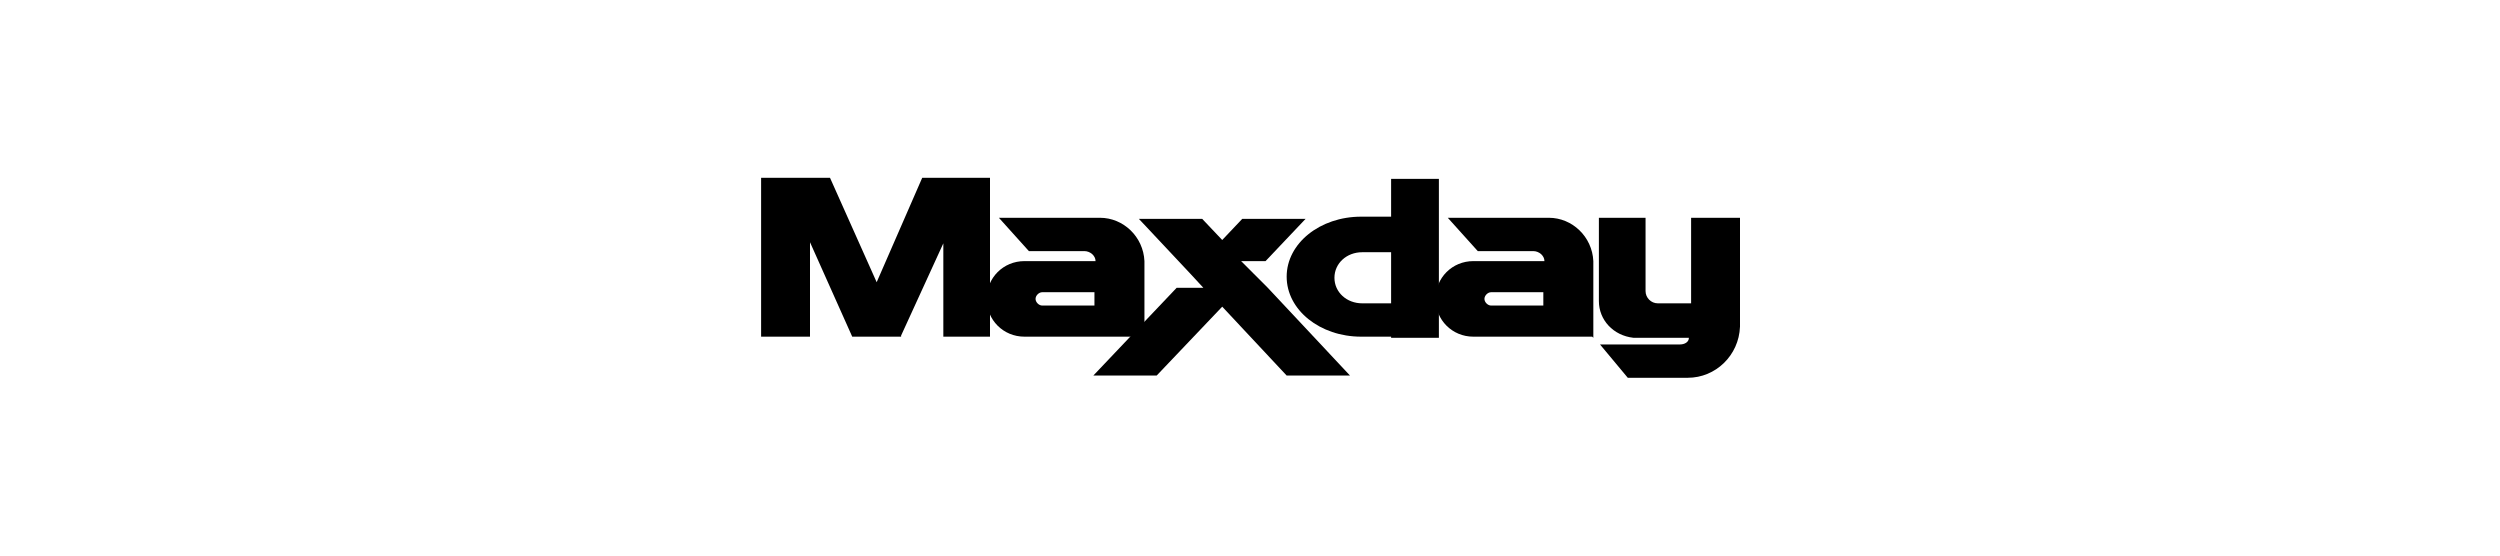
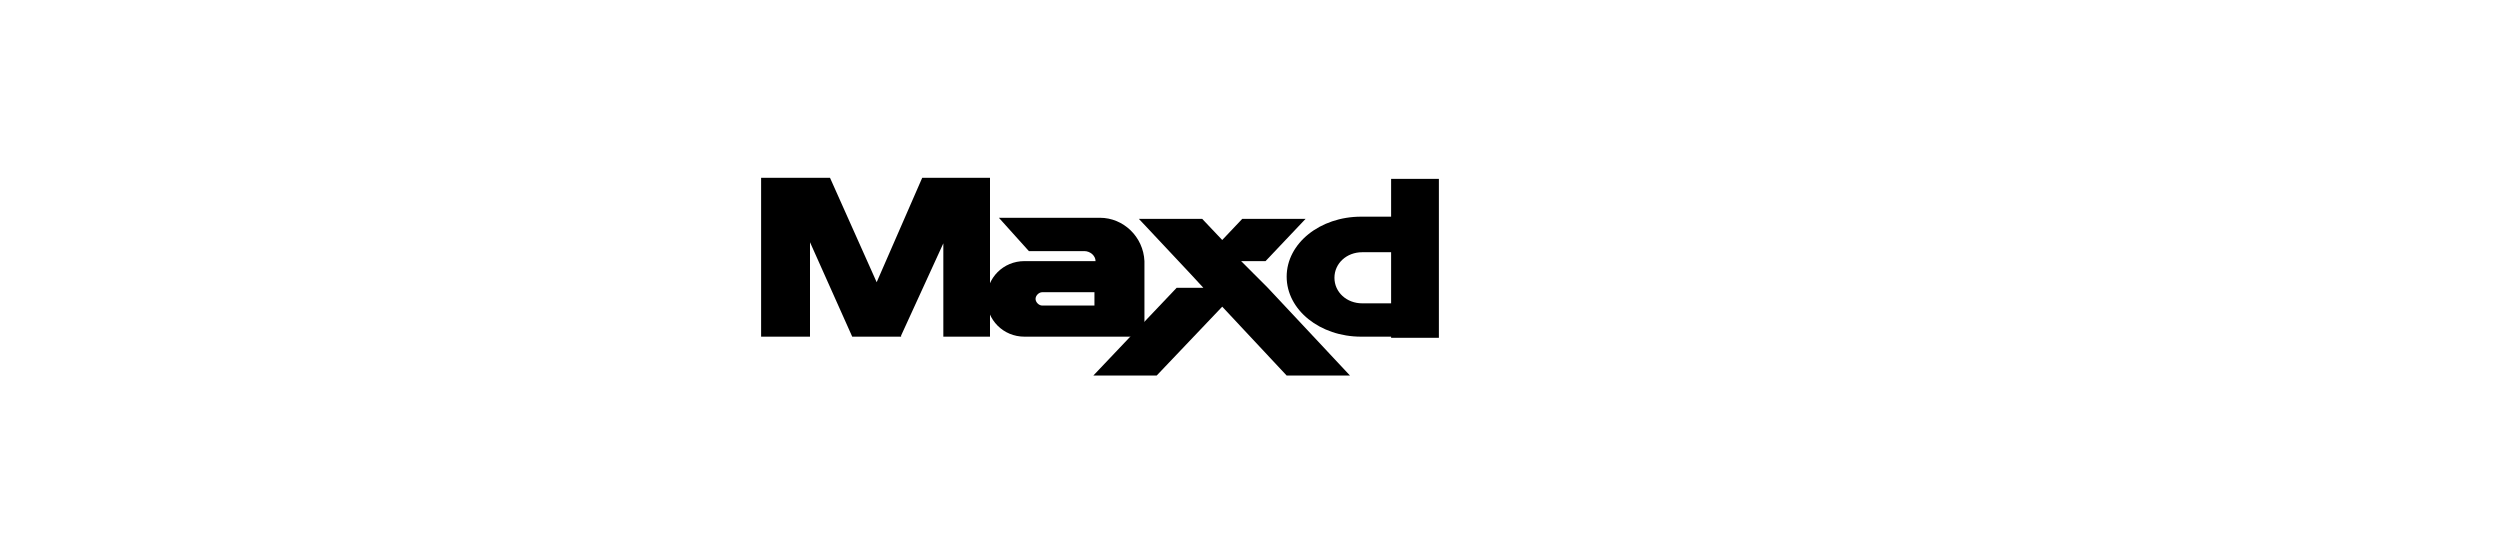
<svg xmlns="http://www.w3.org/2000/svg" version="1.1" viewBox="0 0 225 50">
  <defs>
    <style> .cls-1 { fill: none; } .cls-2 { fill-rule: evenodd; } </style>
  </defs>
  <g>
    <g id="Capa_1">
      <g id="Capa_x5F_1">
        <g id="_2778511956192">
          <rect class="cls-1" x="67.3" y="7.5" width="90.5" height="35.1" />
          <g>
            <polygon class="cls-2" points="72.9 30.3 68.5 30.3 68.5 16 70.2 16 72.9 16 74.7 16 78.9 25.4 83 16 84.9 16 87.6 16 89.1 16 89.1 30.3 84.9 30.3 84.9 21.9 81.1 30.2 81.1 30.3 81.1 30.3 76.9 30.3 76.7 30.3 72.9 21.8 72.9 30.3" />
            <path class="cls-2" d="M102.9,30.3h-10.7c-1.9,0-3.4-1.5-3.4-3.4h0c0-1.9,1.5-3.4,3.4-3.4h6.4c0-.5-.5-.9-1-.9h-5l-2.7-3h9.1c2.1,0,3.9,1.7,4,3.9h0v6.9ZM98.5,27.5h-4.7c-.3,0-.6-.3-.6-.6h0c0-.3.3-.6.6-.6h4.7v1.2Z" />
-             <path class="cls-2" d="M143.3,30.3h-10.7c-1.9,0-3.4-1.5-3.4-3.4h0c0-1.9,1.5-3.4,3.4-3.4h6.4c0-.5-.5-.9-1-.9h-5l-2.7-3h9.1c2.1,0,3.9,1.7,4,3.9h0v6.9ZM138.9,27.5h-4.7c-.3,0-.6-.3-.6-.6h0c0-.3.3-.6.6-.6h4.7v1.2h0Z" />
            <path class="cls-2" d="M125.2,30.3h-2.7c-3.7,0-6.7-2.4-6.7-5.4h0c0-3,3-5.4,6.7-5.4h2.7v-3.4h4.3v14.3h-4.3ZM125.2,27.3h-2.6c-1.4,0-2.5-1-2.5-2.3h0c0-1.3,1.1-2.3,2.5-2.3h2.6v4.7Z" />
            <polygon class="cls-2" points="102.5 19.7 108.2 19.7 110 21.6 111.8 19.7 117.5 19.7 113.9 23.5 111.7 23.5 114.1 25.9 114.1 25.9 121.5 33.8 115.8 33.8 110 27.6 104.1 33.8 98.4 33.8 105.9 25.9 108.3 25.9 107.1 24.6 107.1 24.6 102.5 19.7" />
-             <path class="cls-2" d="M146.9,30.4h5.1c0,.4-.4.6-.8.6h-7.2l2.5,3h5.4c2.5,0,4.6-2,4.7-4.6h0v-9.8h-4.4v7.7h-3c-.6,0-1.1-.5-1.1-1.1v-6.6h-4.2v7.5c0,1.7,1.3,3.1,3.1,3.3h0Z" />
          </g>
        </g>
      </g>
    </g>
  </g>
</svg>